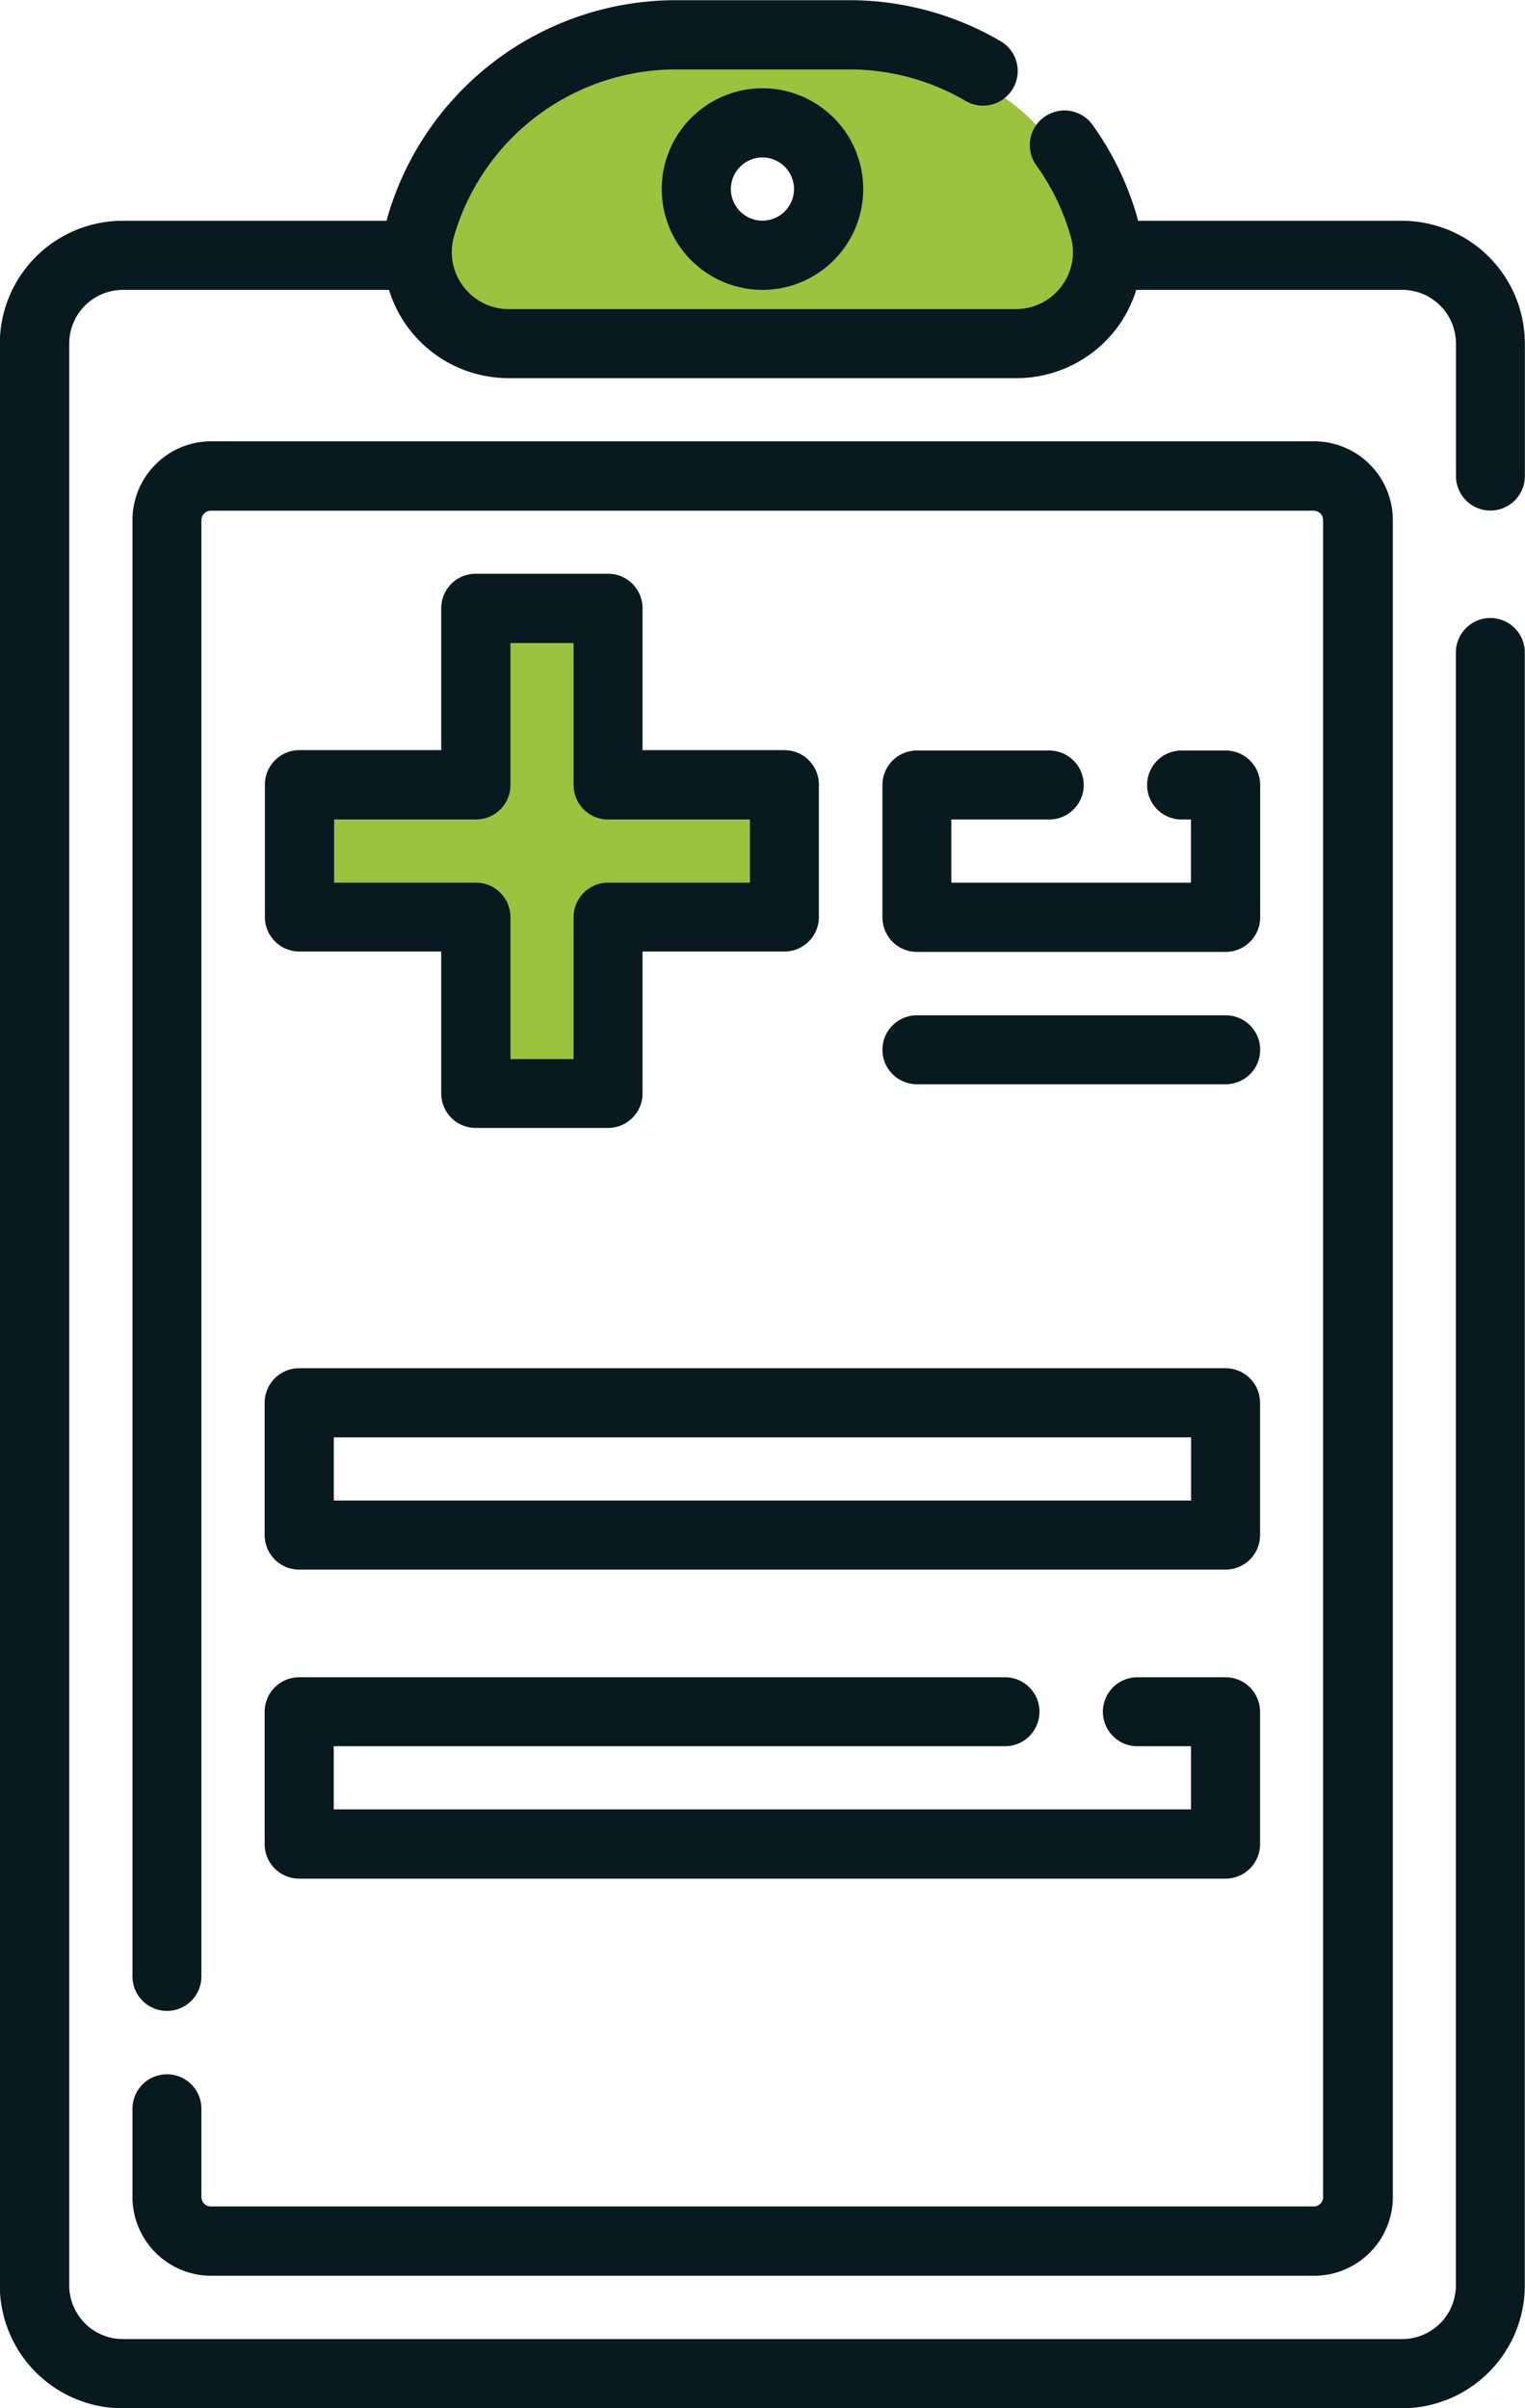
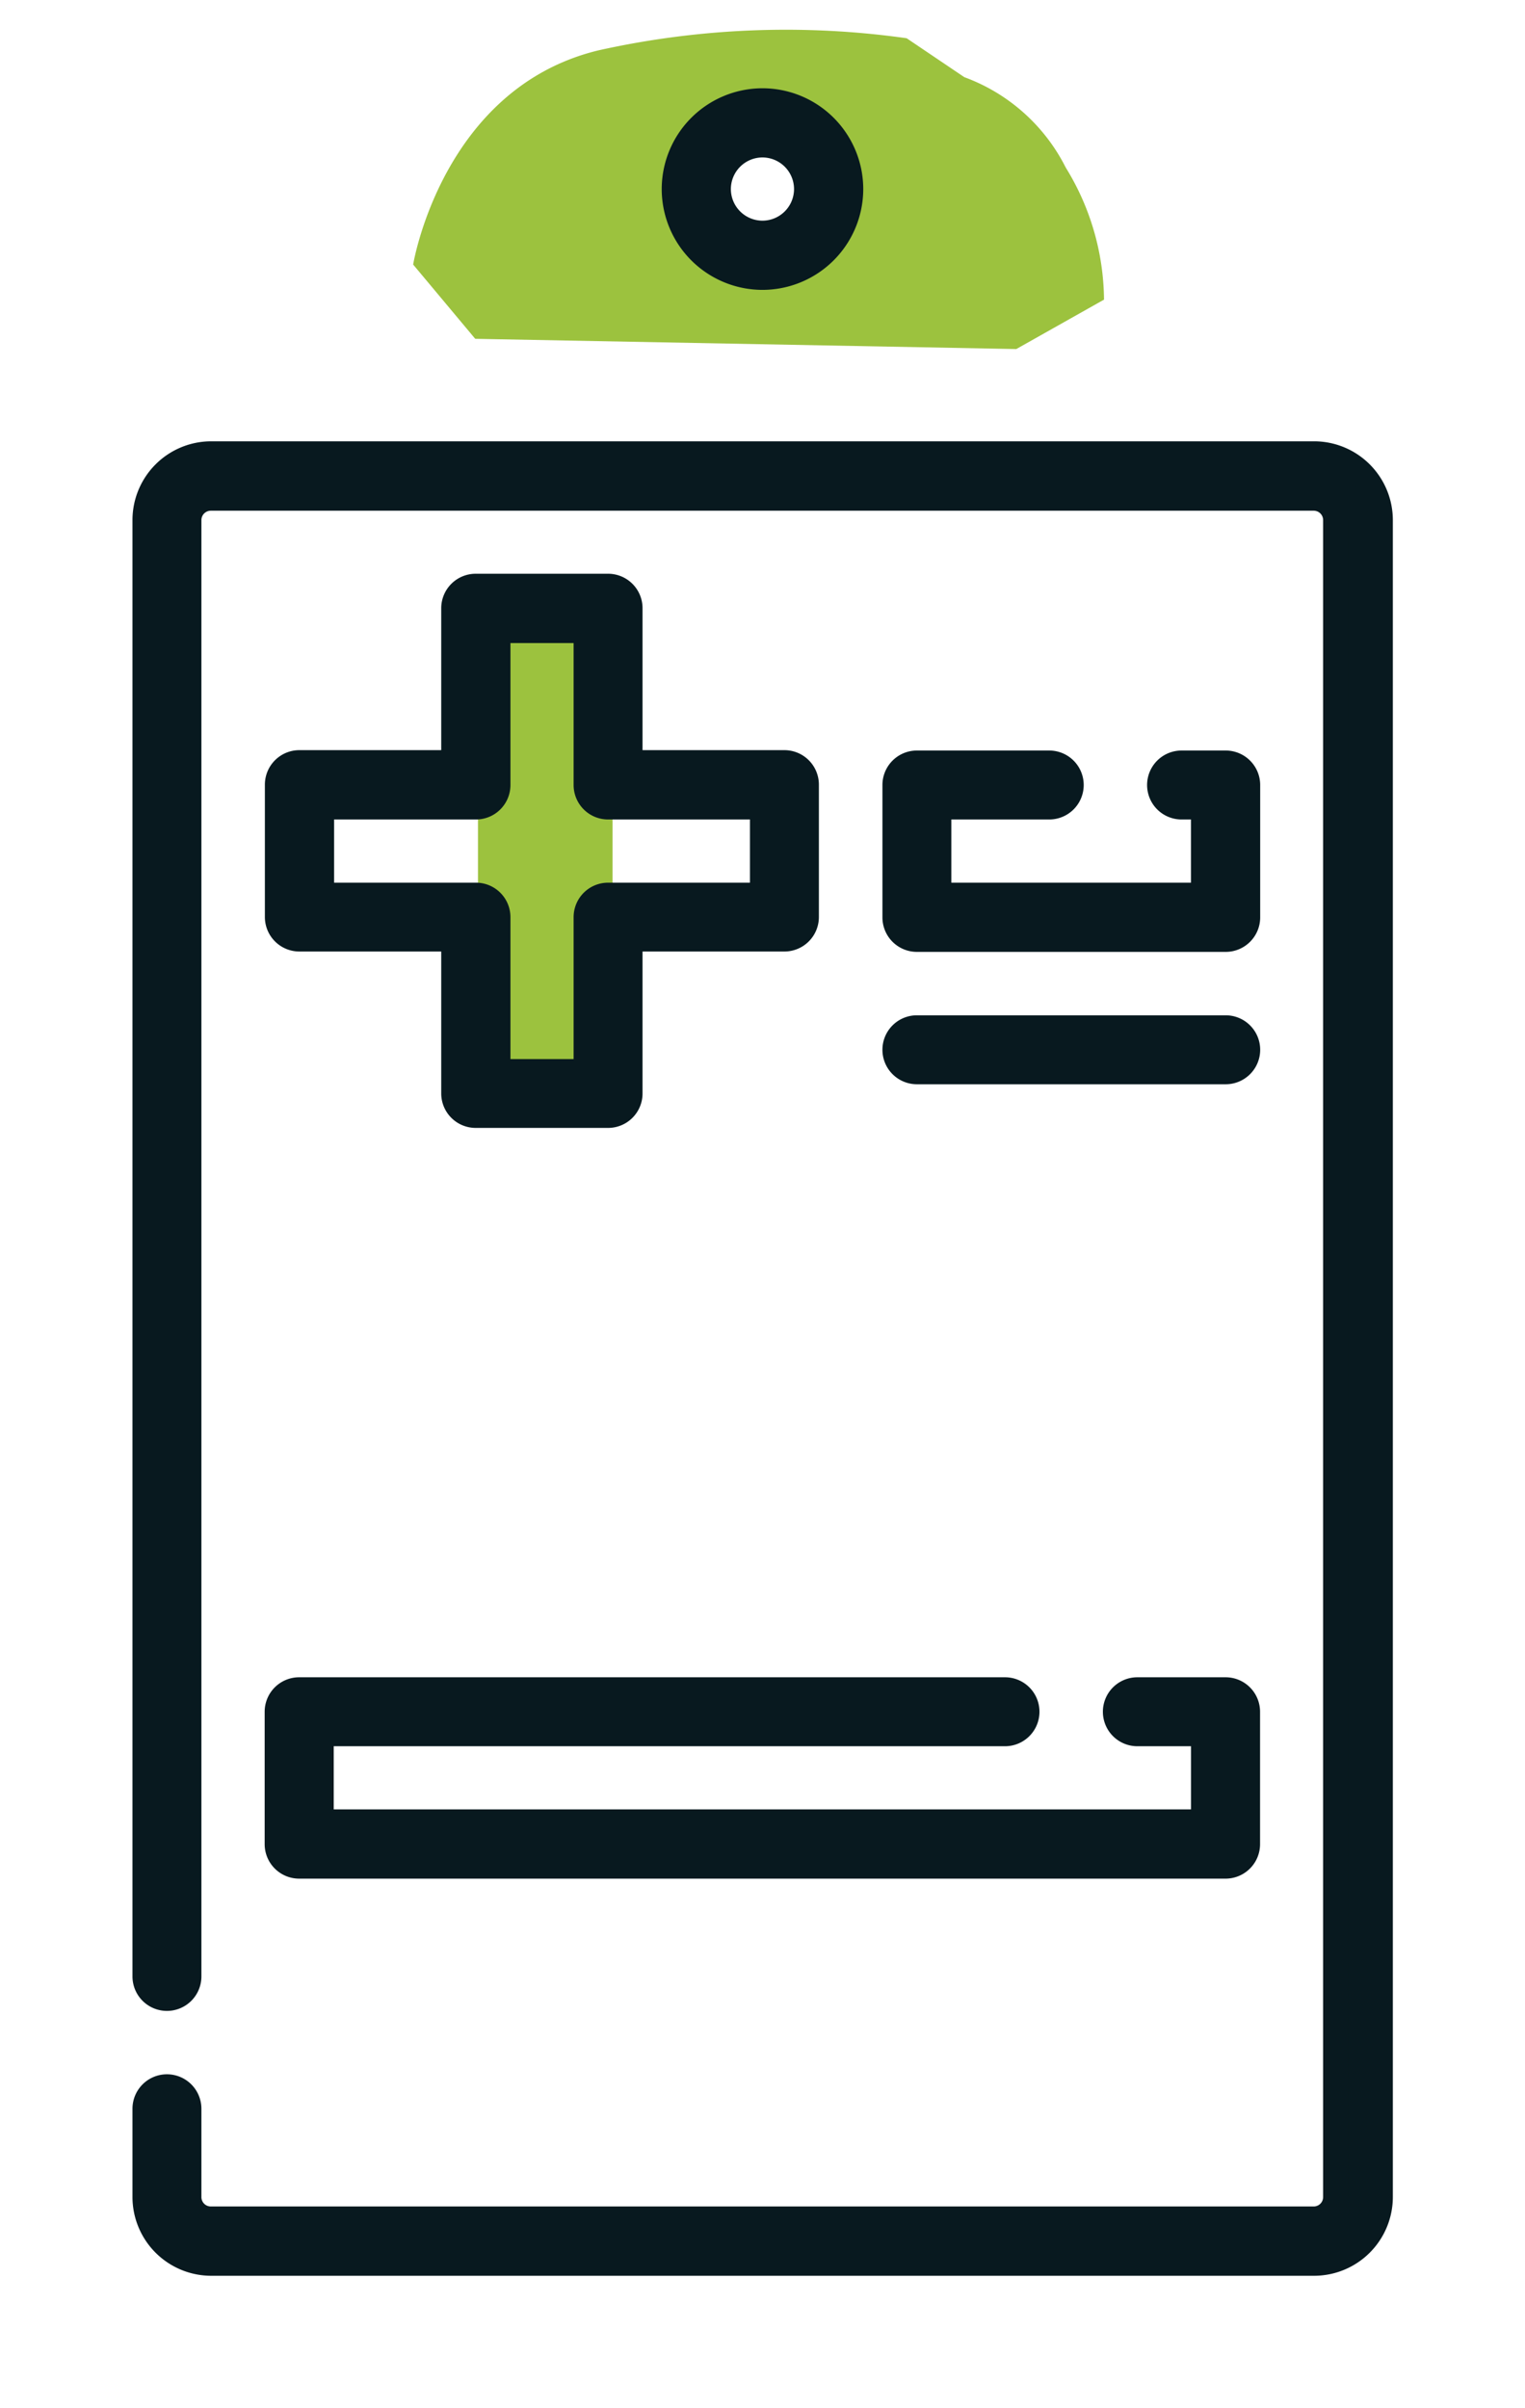
<svg xmlns="http://www.w3.org/2000/svg" width="48.671" height="76.831" viewBox="0 0 48.671 76.831">
  <g id="Picto_Resultats" data-name="Picto Resultats" transform="translate(0.4 0.4)">
    <g id="Groupe_63" data-name="Groupe 63" transform="translate(9.318 0.548)">
      <g id="Groupe_62" data-name="Groupe 62" transform="translate(3.469)">
        <path id="Tracé_4680" data-name="Tracé 4680" d="M-169.816,455.009a5.891,5.891,0,0,0-3.236-2.883l-1.841-1.242a27.524,27.524,0,0,0-9.838.387c-4.991,1.208-5.912,6.833-5.912,6.833l1.981,2.369,17.268.327,2.8-1.577A8.134,8.134,0,0,0-169.816,455.009Zm-9.818,2.626a1.924,1.924,0,0,1-1.924-1.924,1.924,1.924,0,0,1,1.924-1.924,1.924,1.924,0,0,1,1.924,1.924A1.924,1.924,0,0,1-179.634,457.635Z" transform="translate(190.642 -450.612)" fill="#9cc23e" />
      </g>
      <rect id="Rectangle_660" data-name="Rectangle 660" width="4.295" height="15.421" transform="translate(5.537 18.524)" fill="#9cc23e" />
-       <rect id="Rectangle_661" data-name="Rectangle 661" width="15.317" height="3.829" transform="translate(0 24.268)" fill="#9cc23e" />
    </g>
    <g id="Groupe_64" data-name="Groupe 64" transform="translate(0)">
-       <path id="Tracé_4681" data-name="Tracé 4681" d="M-154.041,465.647a.7.7,0,0,0,.7-.7v-4.224a3.525,3.525,0,0,0-3.521-3.52h-8.769a3.811,3.811,0,0,0-.067-.4,9.129,9.129,0,0,0-1.365-2.825.7.7,0,0,0-.983-.161.7.7,0,0,0-.162.983,7.694,7.694,0,0,1,1.156,2.389,2.2,2.2,0,0,1-.362,1.948,2.207,2.207,0,0,1-1.774.883h-16.179a2.2,2.2,0,0,1-1.773-.883,2.2,2.2,0,0,1-.362-1.948,7.775,7.775,0,0,1,7.445-5.615h5.558a7.736,7.736,0,0,1,3.911,1.06.706.706,0,0,0,.963-.253.7.7,0,0,0-.252-.963,9.163,9.163,0,0,0-4.623-1.253h-5.558a9.189,9.189,0,0,0-8.8,6.638,3.272,3.272,0,0,0-.067.4h-8.77a3.524,3.524,0,0,0-3.519,3.52V522.67a3.524,3.524,0,0,0,3.519,3.521h40.831a3.525,3.525,0,0,0,3.521-3.521V470.575a.7.7,0,0,0-.7-.7.7.7,0,0,0-.7.7V522.67a2.114,2.114,0,0,1-2.112,2.113h-40.831a2.115,2.115,0,0,1-2.112-2.113V460.719a2.114,2.114,0,0,1,2.112-2.112h8.8a3.615,3.615,0,0,0,.628,1.372,3.6,3.6,0,0,0,2.9,1.444h16.179a3.605,3.605,0,0,0,2.9-1.444,3.611,3.611,0,0,0,.627-1.372h8.8a2.114,2.114,0,0,1,2.112,2.112v4.224A.7.7,0,0,0-154.041,465.647Z" transform="translate(201.208 -450.159)" fill="#08191f" stroke="#08191f" stroke-width="0.8" />
      <path id="Tracé_4682" data-name="Tracé 4682" d="M-180.941,452.486a2.819,2.819,0,0,0-2.816,2.816,2.819,2.819,0,0,0,2.816,2.816,2.82,2.82,0,0,0,2.816-2.816A2.819,2.819,0,0,0-180.941,452.486Zm0,4.224a1.41,1.41,0,0,1-1.409-1.408,1.411,1.411,0,0,1,1.409-1.409,1.411,1.411,0,0,1,1.407,1.409A1.41,1.41,0,0,1-180.941,456.71Z" transform="translate(204.876 -449.67)" fill="#08191f" stroke="#08191f" stroke-width="0.8" />
      <path id="Tracé_4683" data-name="Tracé 4683" d="M-197.014,513.889a.7.7,0,0,0-.7.7v2.816a2.115,2.115,0,0,0,2.112,2.112h35.2a2.115,2.115,0,0,0,2.113-2.112v-53.5a2.115,2.115,0,0,0-2.113-2.113h-35.2a2.115,2.115,0,0,0-2.112,2.113v46.462a.7.7,0,0,0,.7.7.7.7,0,0,0,.7-.7V463.906a.7.7,0,0,1,.7-.7h35.2a.7.7,0,0,1,.7.7v53.5a.7.7,0,0,1-.7.7h-35.2a.7.7,0,0,1-.7-.7v-2.816A.7.7,0,0,0-197.014,513.889Z" transform="translate(201.942 -447.713)" fill="#08191f" stroke="#08191f" stroke-width="0.8" />
      <path id="Tracé_4684" data-name="Tracé 4684" d="M-183.668,465.284h-4.225a.7.7,0,0,0-.7.7v4.928h-4.928a.7.7,0,0,0-.7.7v4.224a.7.7,0,0,0,.7.7h4.928v4.928a.7.7,0,0,0,.7.7h4.225a.7.7,0,0,0,.7-.7v-4.928h4.928a.7.7,0,0,0,.7-.7v-4.224a.7.7,0,0,0-.7-.7h-4.928v-4.928A.7.7,0,0,0-183.668,465.284Zm4.928,7.04v2.816h-4.928a.7.7,0,0,0-.7.7v4.928h-2.816v-4.928a.7.7,0,0,0-.7-.7h-4.928v-2.816h4.928a.7.7,0,0,0,.7-.7v-4.928h2.816v4.928a.7.7,0,0,0,.7.7Z" transform="translate(202.675 -446.98)" fill="#08191f" stroke="#08191f" stroke-width="0.8" />
      <path id="Tracé_4685" data-name="Tracé 4685" d="M-173.012,471.346a.7.7,0,0,0,.7-.7.7.7,0,0,0-.7-.7h-4.224a.7.7,0,0,0-.7.7v4.224a.7.7,0,0,0,.7.7h9.856a.7.7,0,0,0,.7-.7v-4.224a.7.7,0,0,0-.7-.7h-1.409a.7.7,0,0,0-.7.7.7.7,0,0,0,.7.7h.7v2.816h-8.448v-2.816Z" transform="translate(206.099 -446.002)" fill="#08191f" stroke="#08191f" stroke-width="0.8" />
      <path id="Tracé_4686" data-name="Tracé 4686" d="M-177.236,478.325h9.856a.7.7,0,0,0,.7-.7.7.7,0,0,0-.7-.7h-9.856a.7.7,0,0,0-.7.7A.7.7,0,0,0-177.236,478.325Z" transform="translate(206.099 -444.534)" fill="#08191f" stroke="#08191f" stroke-width="0.8" />
-       <path id="Tracé_4687" data-name="Tracé 4687" d="M-194.228,491.153a.7.7,0,0,0,.7.7h29.568a.7.7,0,0,0,.7-.7v-4.224a.7.7,0,0,0-.7-.7h-29.568a.7.7,0,0,0-.7.7Zm1.407-3.519h28.16v2.816h-28.16Z" transform="translate(202.675 -442.578)" fill="#08191f" stroke="#08191f" stroke-width="0.8" />
      <path id="Tracé_4688" data-name="Tracé 4688" d="M-194.228,499.3a.7.7,0,0,0,.7.7h29.568a.7.7,0,0,0,.7-.7v-4.224a.7.7,0,0,0-.7-.7h-2.816a.7.7,0,0,0-.7.7.7.7,0,0,0,.7.7h2.112v2.815h-28.16v-2.815H-171a.7.7,0,0,0,.7-.7.7.7,0,0,0-.7-.7h-22.528a.7.7,0,0,0-.7.7Z" transform="translate(202.675 -440.866)" fill="#08191f" stroke="#08191f" stroke-width="0.8" />
    </g>
  </g>
</svg>